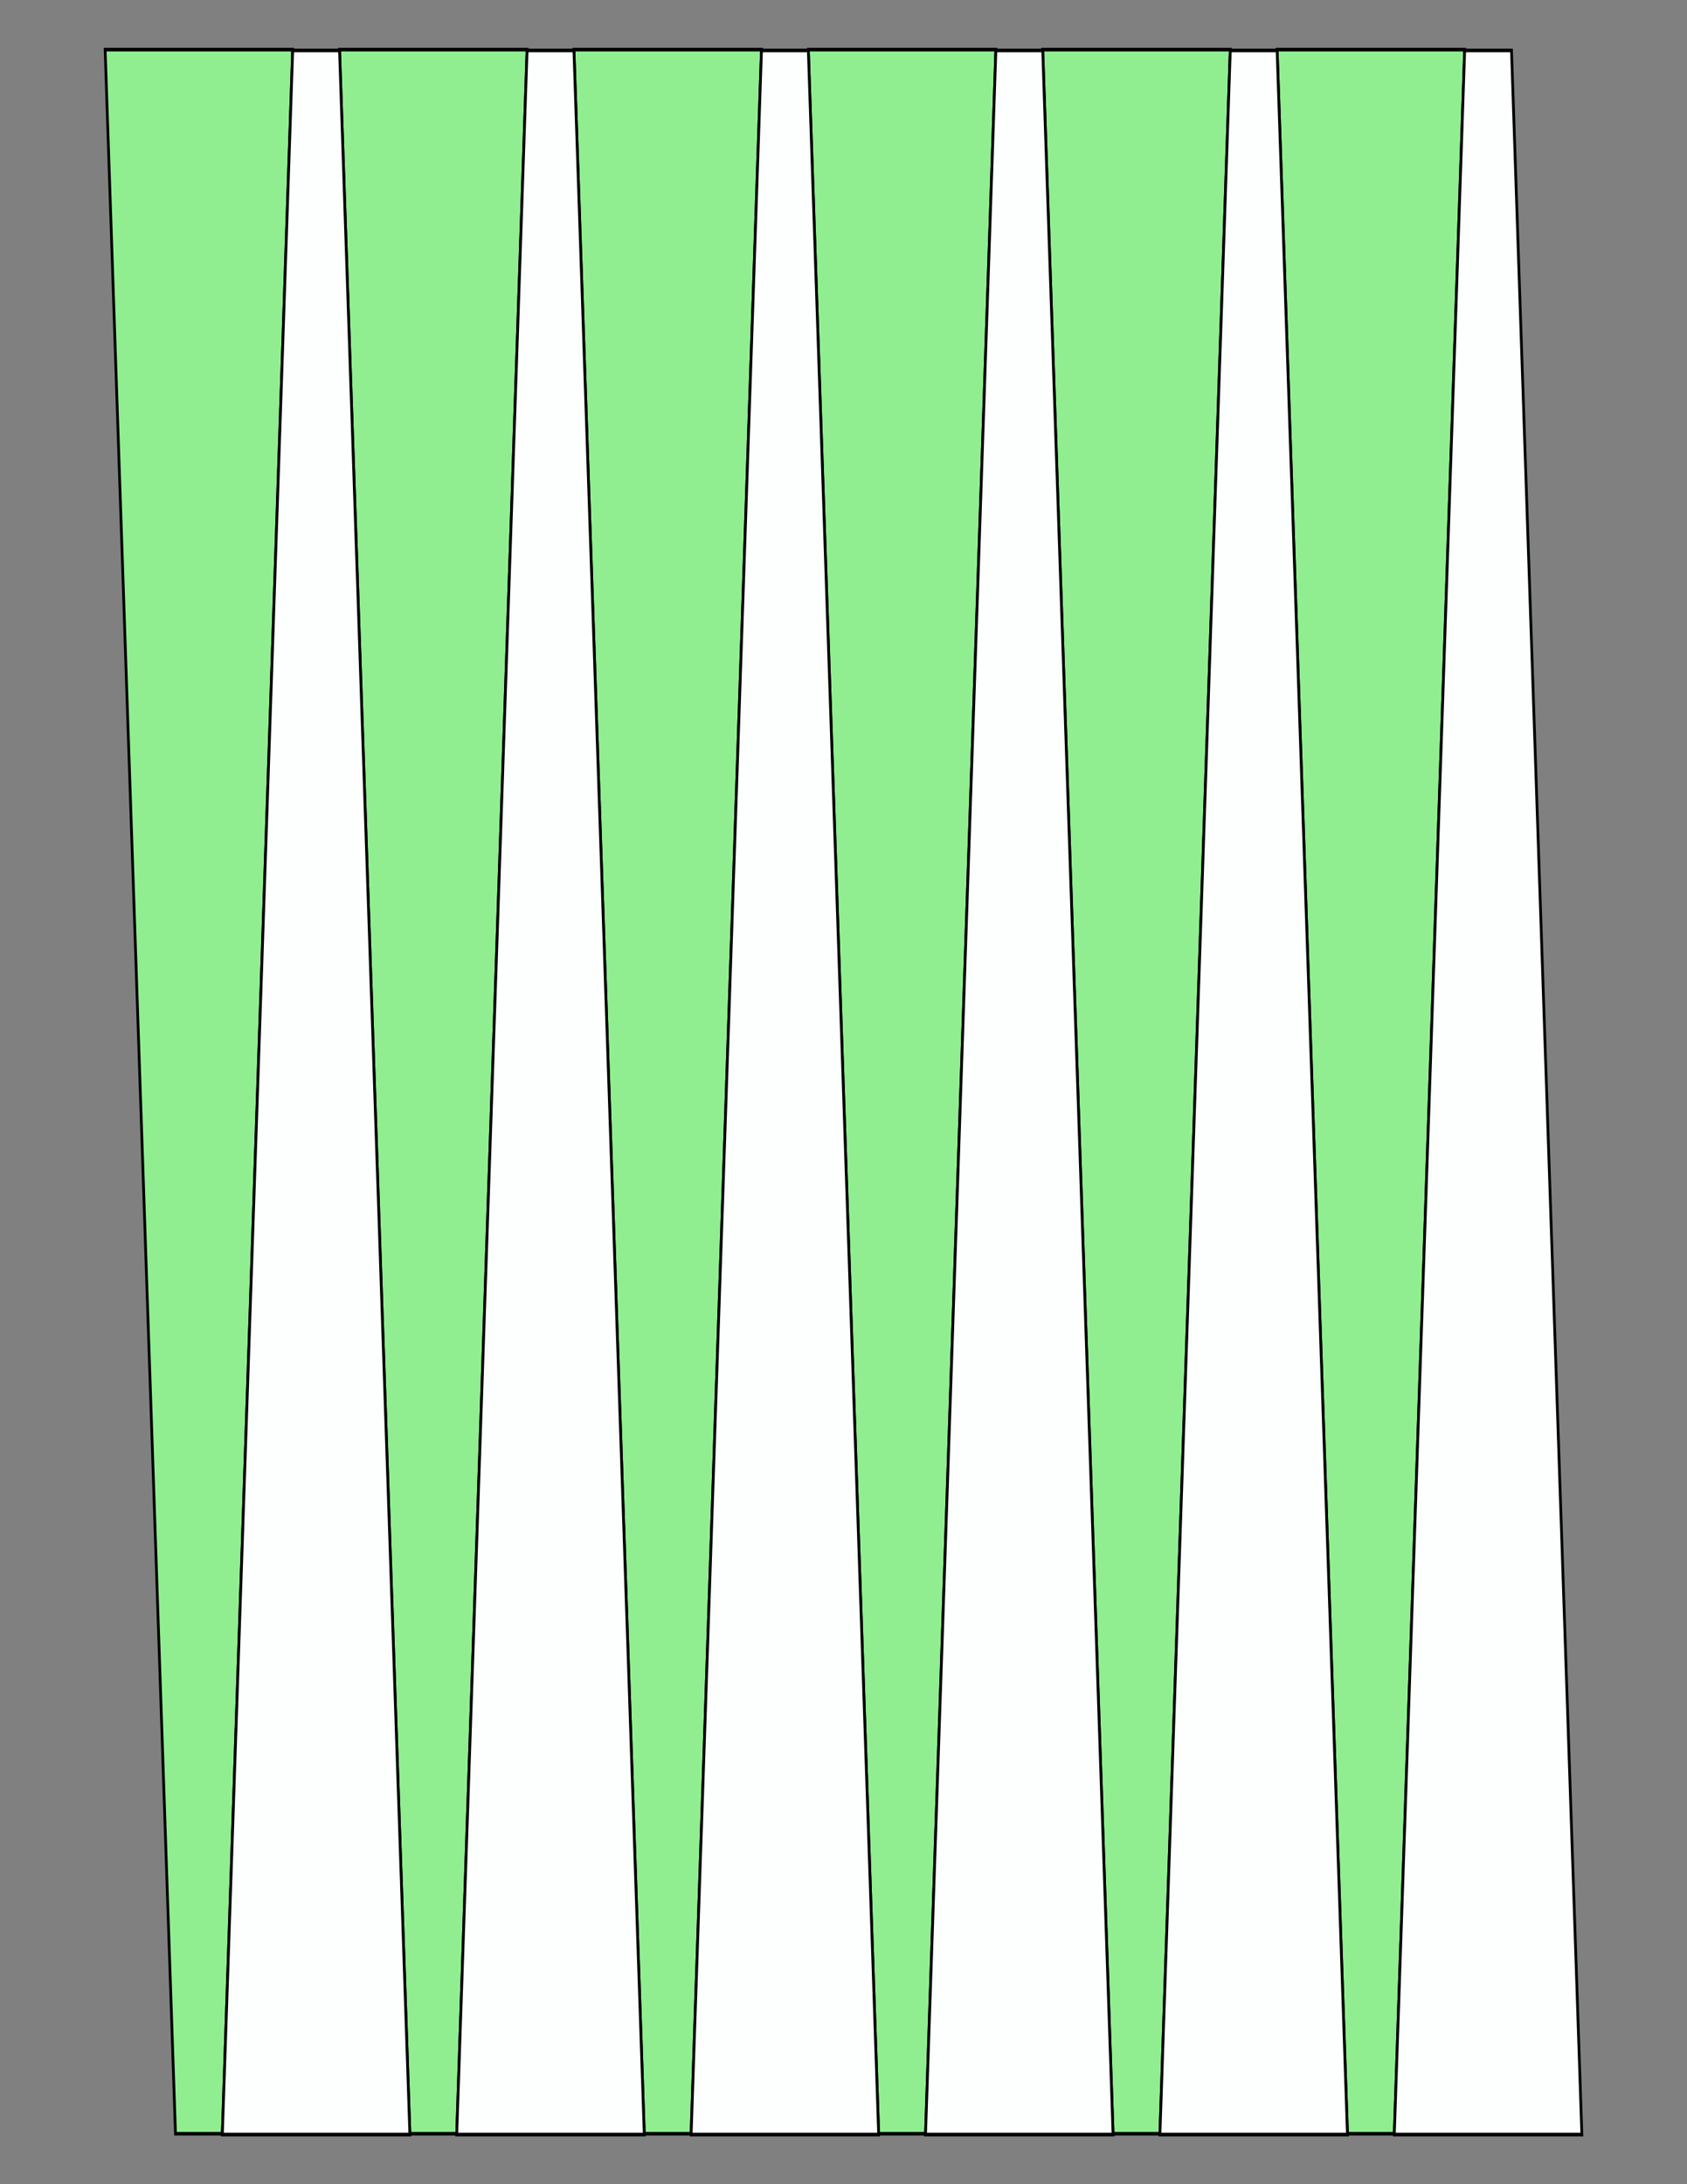
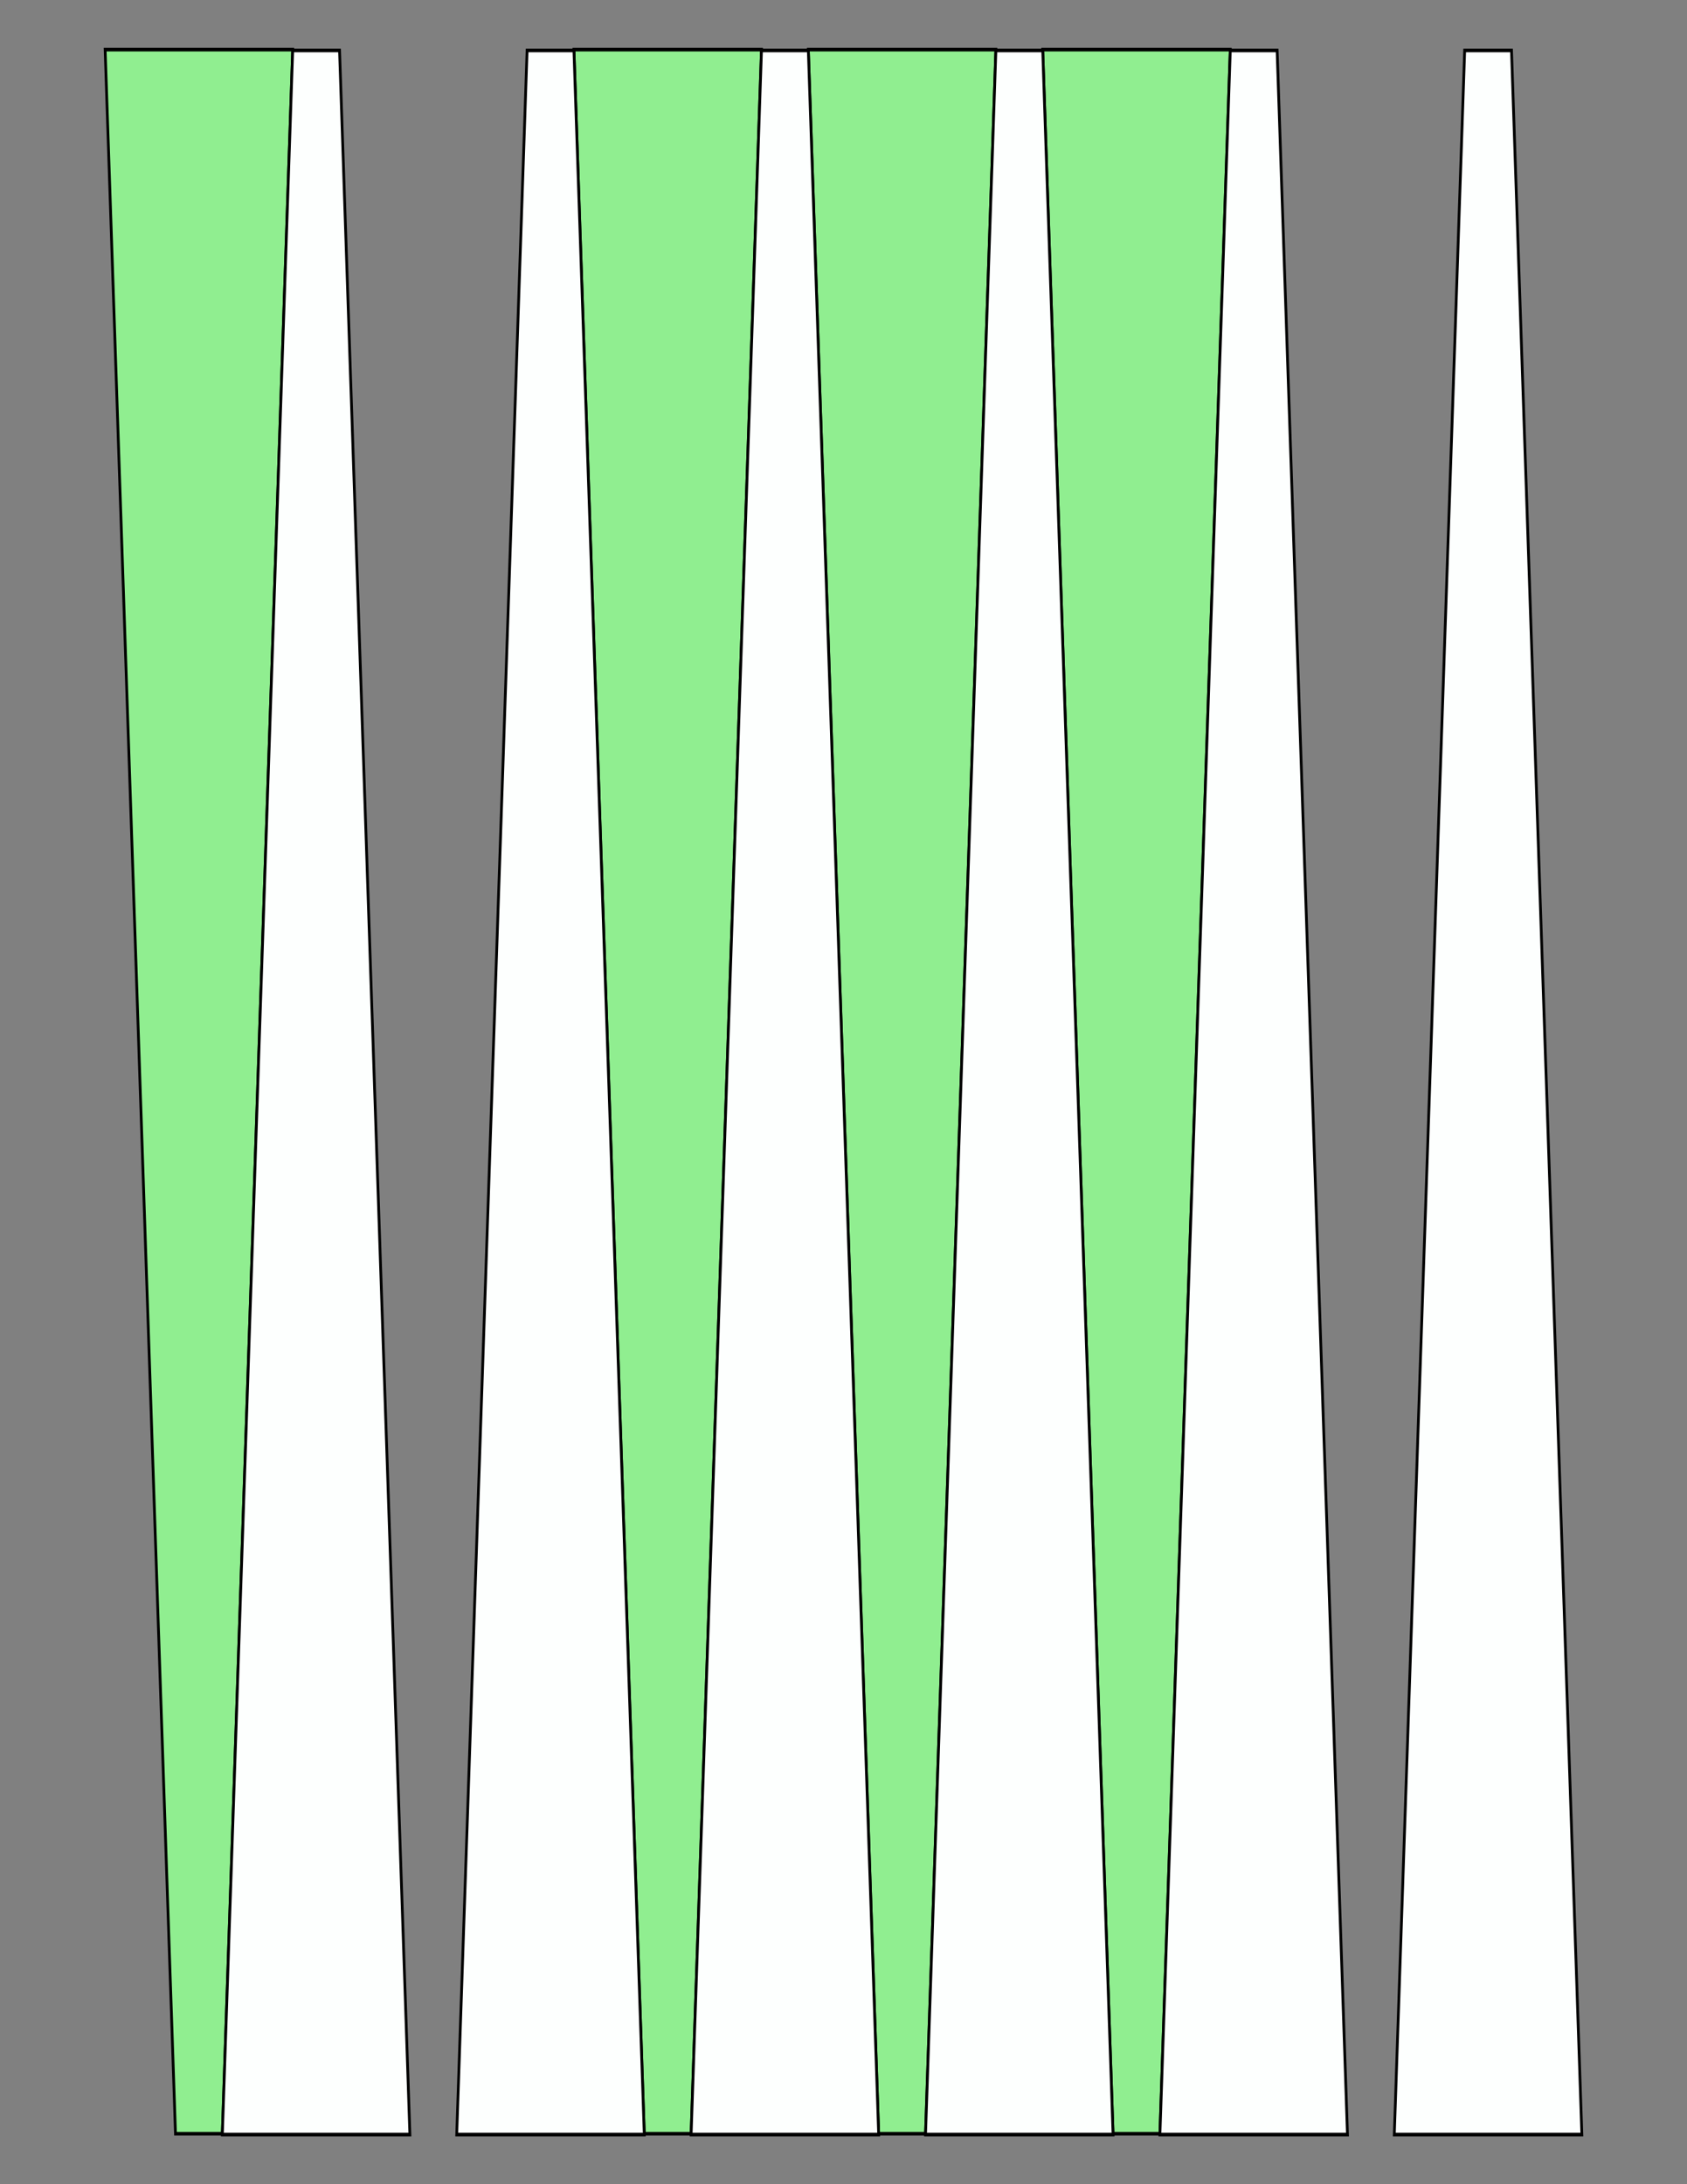
<svg xmlns="http://www.w3.org/2000/svg" version="1.1" x="0" y="0" width="8.5in" height="11in" viewBox="0 0 612 792">
  <rect x="0" y="0" width="612" height="792" fill="#808080" stroke="none" />
  <g>
    <path stroke="#000000" fill="#90ee90" transform="matrix(0 1.312 -1 0 468.162 -5.625)" d="M 594,387.504 L 594,404.496 18,430.02 18,361.98 594,387.504 Z" />
-     <path stroke="#000000" fill="#90ee90" transform="matrix(0 1.312 -1 0 553.194 -5.625)" d="M 594,387.504 L 594,404.496 18,430.02 18,361.98 594,387.504 Z" />
    <path stroke="#000000" fill="#90ee90" transform="matrix(0 1.312 -1 0 638.226 -5.625)" d="M 594,387.504 L 594,404.496 18,430.02 18,361.98 594,387.504 Z" />
    <path stroke="#000000" fill="#90ee90" transform="matrix(0 1.312 -1 0 723.258 -5.625)" d="M 594,387.504 L 594,404.496 18,430.02 18,361.98 594,387.504 Z" />
    <path stroke="#000000" fill="#90ee90" transform="matrix(0 1.312 -1 0 808.29 -5.625)" d="M 594,387.504 L 594,404.496 18,430.02 18,361.98 594,387.504 Z" />
-     <path stroke="#000000" fill="#90ee90" transform="matrix(0 1.312 -1 0 893.322 -5.625)" d="M 594,387.504 L 594,404.496 18,430.02 18,361.98 594,387.504 Z" />
    <path stroke="#000000" fill="#fdfffe" transform="matrix(0 -1.312 -1 0 510.678 797.625)" d="M 594,387.504 L 594,404.496 18,430.02 18,361.98 594,387.504 Z" />
    <path stroke="#000000" fill="#fdfffe" transform="matrix(0 -1.312 -1 0 595.71 797.625)" d="M 594,387.504 L 594,404.496 18,430.02 18,361.98 594,387.504 Z" />
    <path stroke="#000000" fill="#fdfffe" transform="matrix(0 -1.312 -1 0 680.742 797.625)" d="M 594,387.504 L 594,404.496 18,430.02 18,361.98 594,387.504 Z" />
    <path stroke="#000000" fill="#fdfffe" transform="matrix(0 -1.312 -1 0 765.774 797.625)" d="M 594,387.504 L 594,404.496 18,430.02 18,361.98 594,387.504 Z" />
    <path stroke="#000000" fill="#fdfffe" transform="matrix(0 -1.312 -1 0 850.806 797.625)" d="M 594,387.504 L 594,404.496 18,430.02 18,361.98 594,387.504 Z" />
    <path stroke="#000000" fill="#fdfffe" transform="matrix(0 -1.312 -1 0 935.838 797.625)" d="M 594,387.504 L 594,404.496 18,430.02 18,361.98 594,387.504 Z" />
  </g>
</svg>